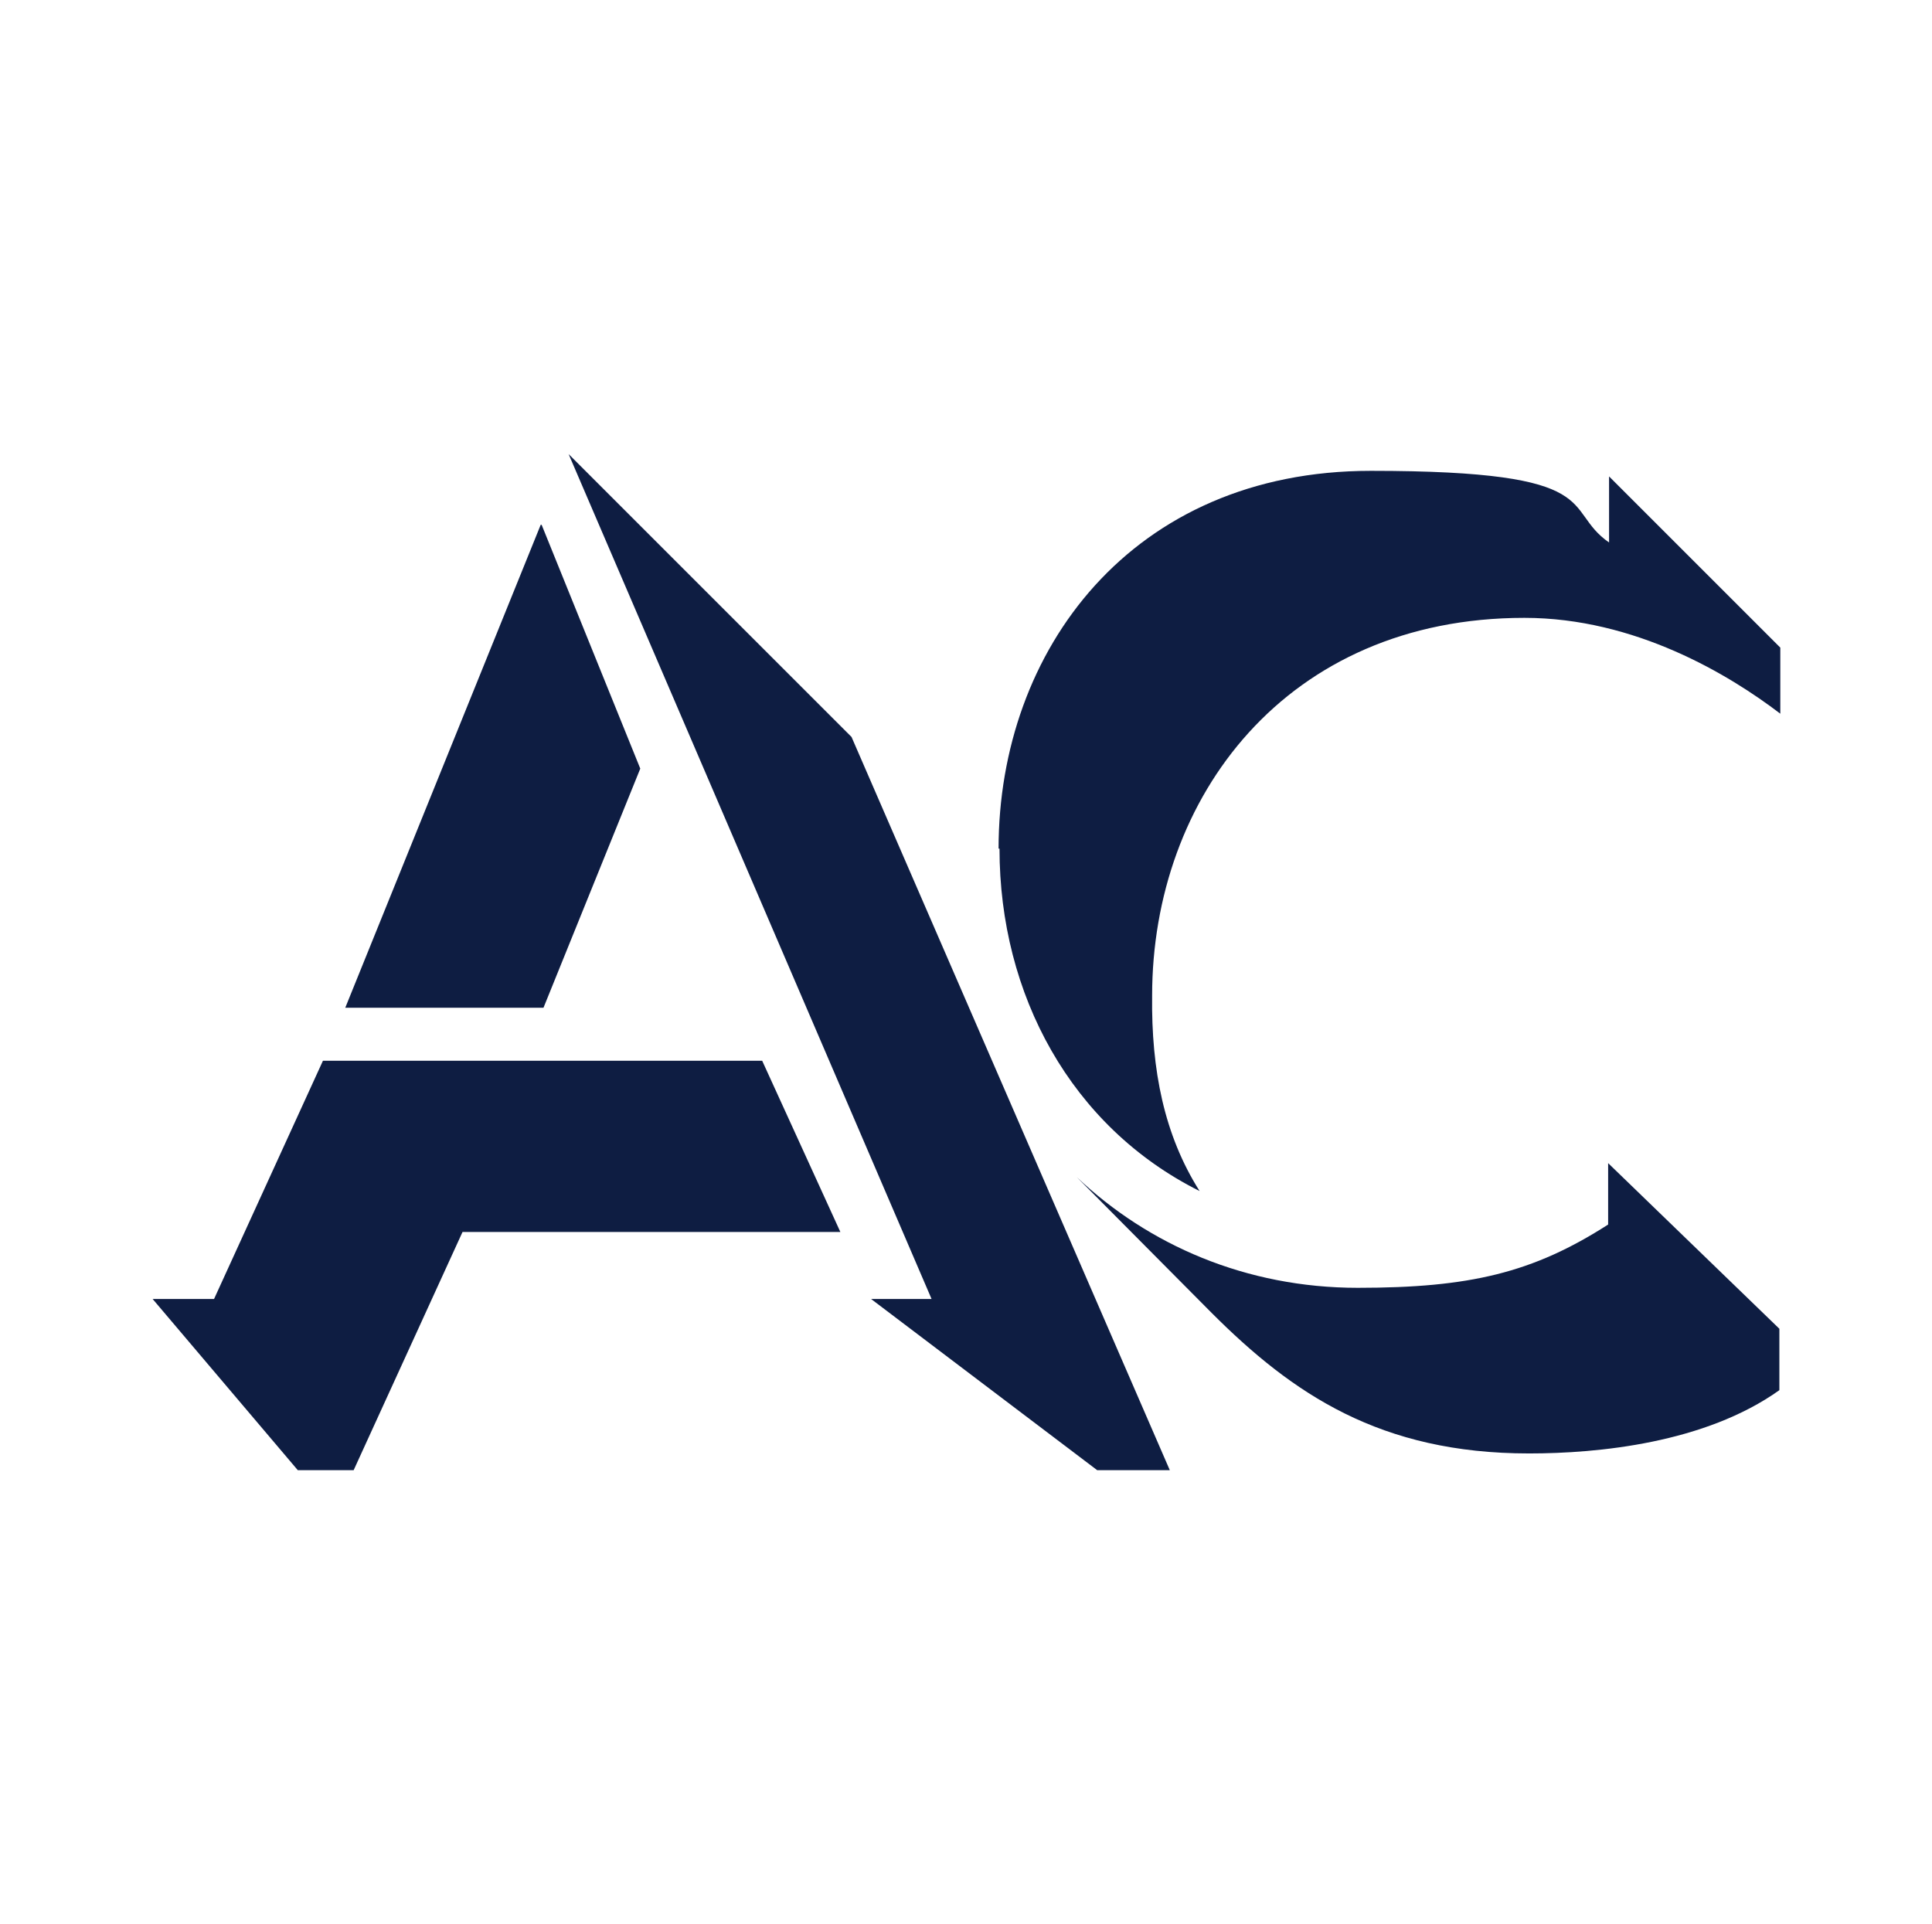
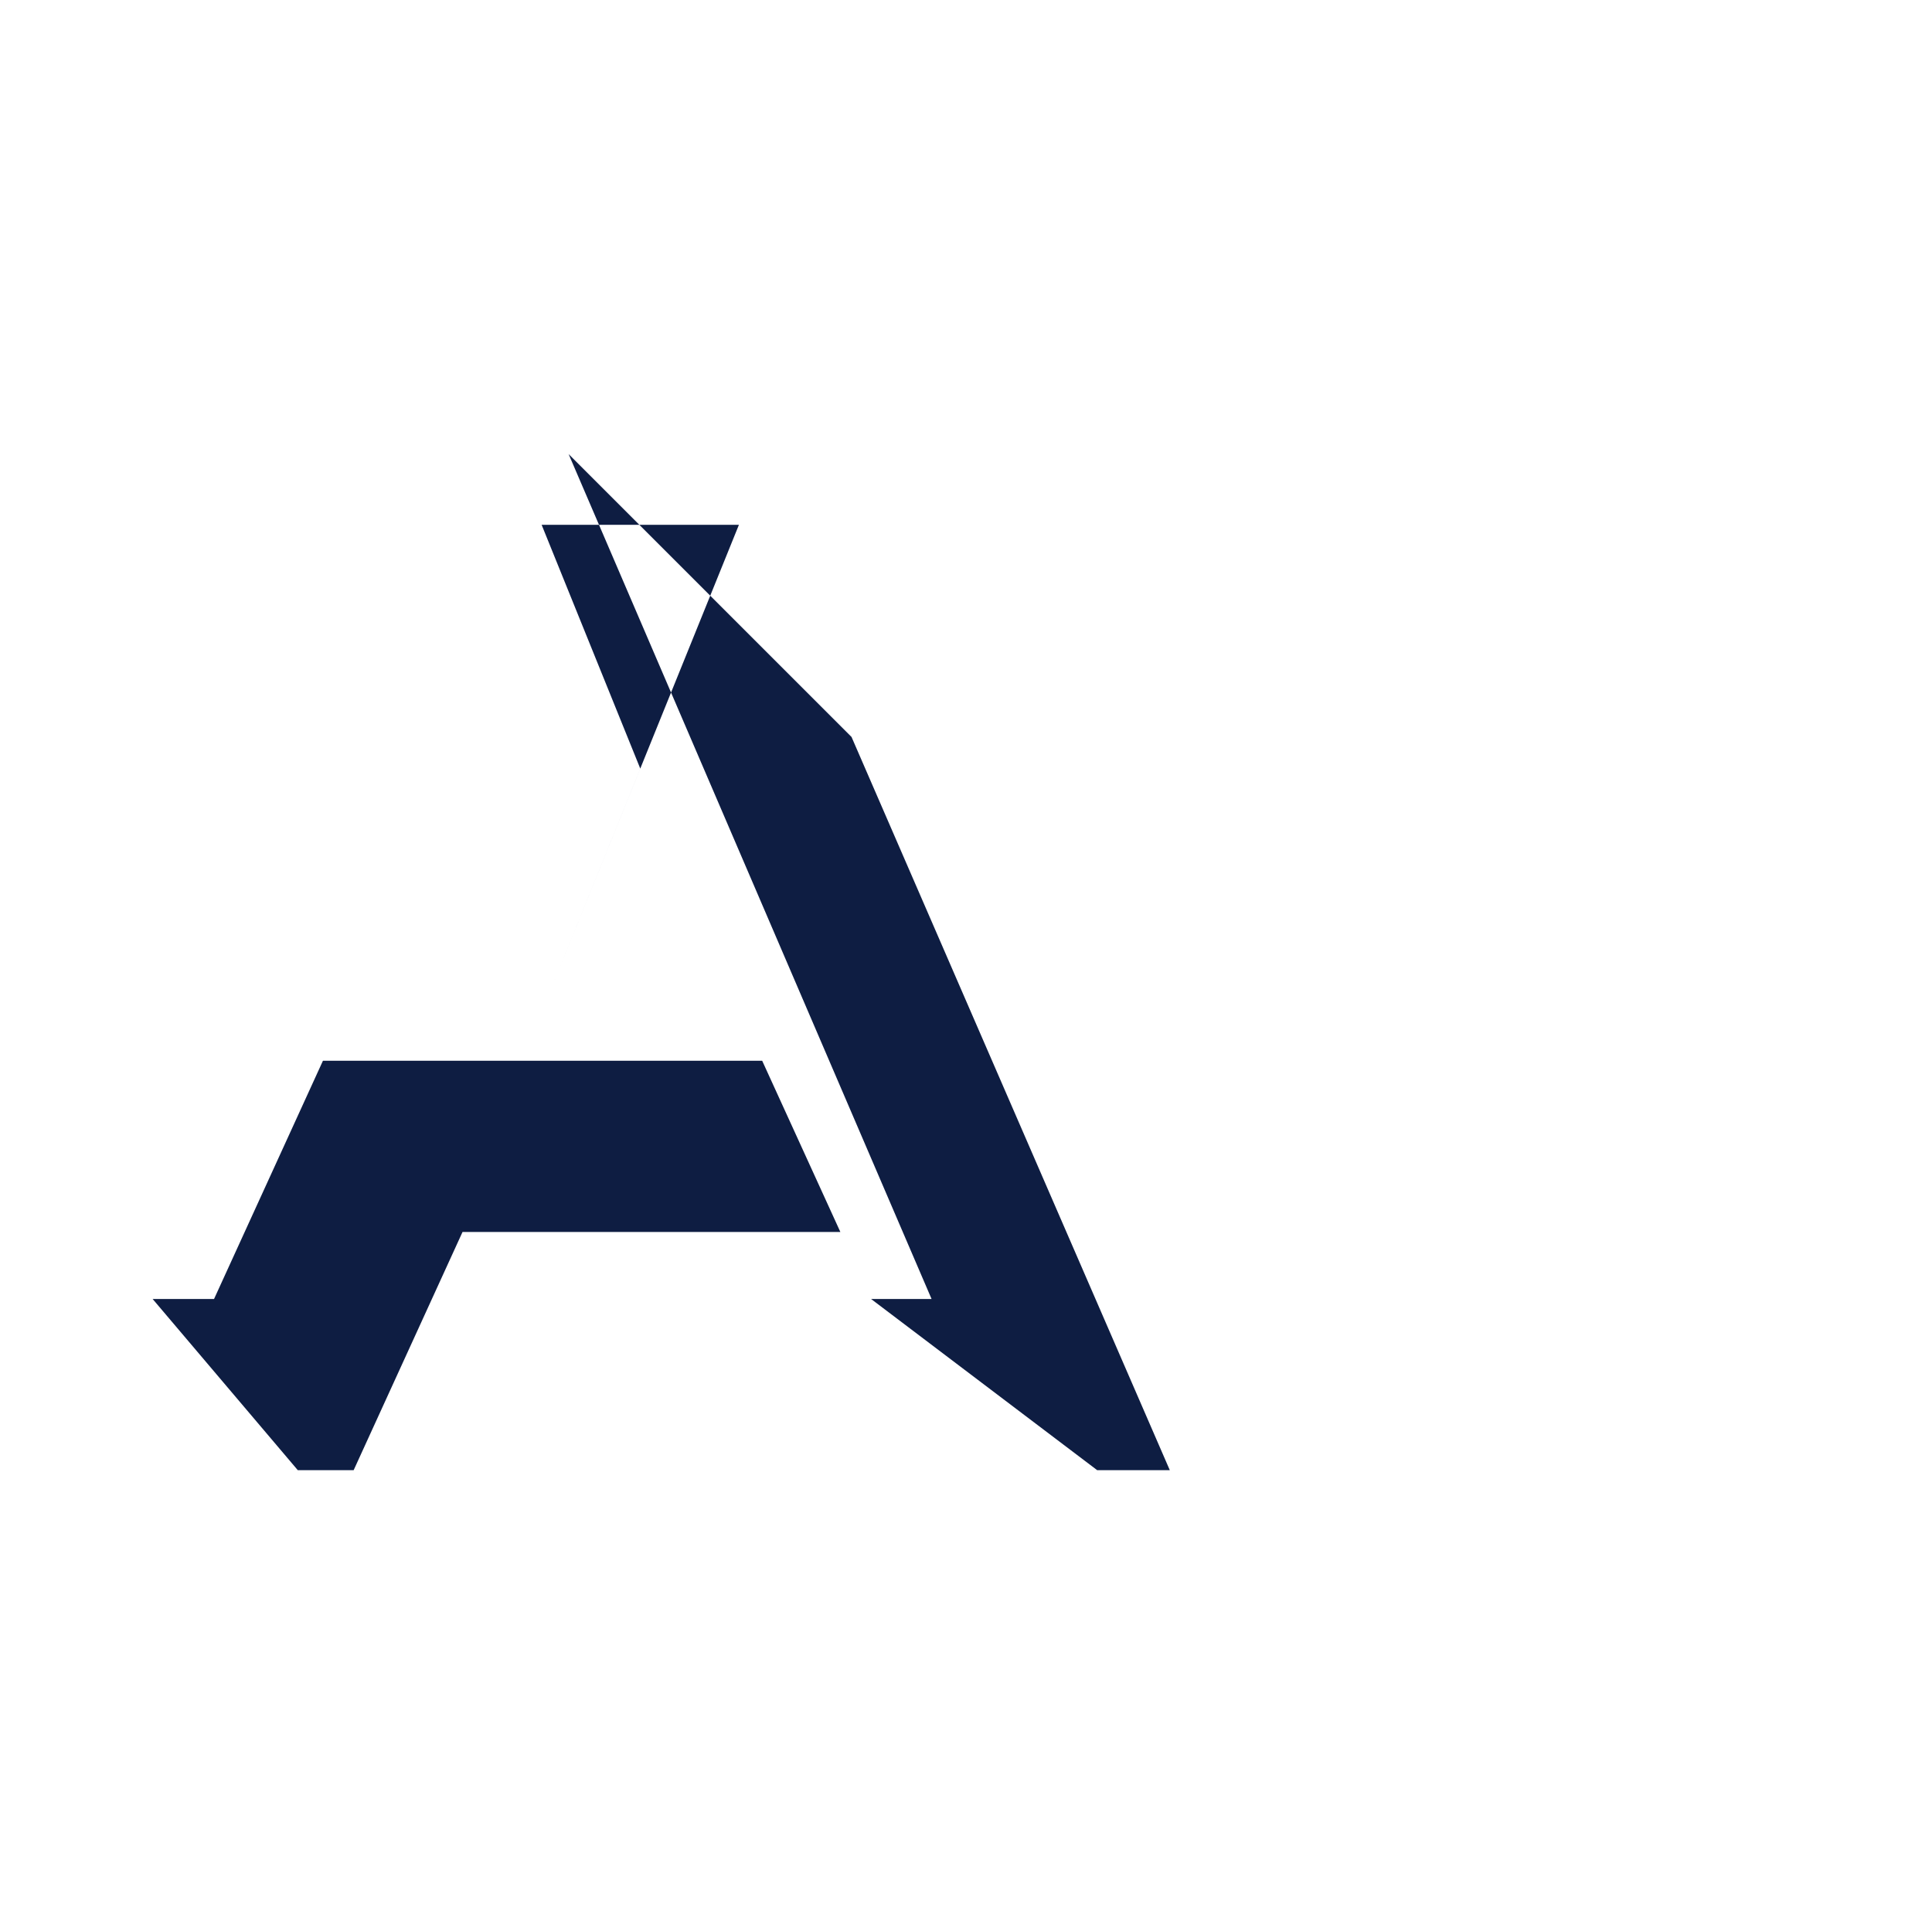
<svg xmlns="http://www.w3.org/2000/svg" id="Layer_1" viewBox="0 0 207.6 206.8">
-   <path d="M16.5,139.6h6.5l11.7-25.6h47.2l8.4,18.4h-40.6l-11.7,25.6h-6l-15.6-18.4ZM58.2,56.4l10.6,26.2-10.4,25.7h-21.3l21-51.9ZM93.5,139.6h6.6L61.1,48.8l30.4,30.4,34.2,78.8h-7.8l-24.3-18.4Z" style="fill: #0e1d42;" />
-   <path d="M107.3,91.2c0-21.3,14.3-40.6,40-40.6s20.4,4.1,25.6,7.7v-7.1l18.4,18.4v7.1c-5.5-4.2-15.6-10.3-27.5-10.3-25.6,0-40,19.3-40,40.6-.1,8,1.3,15,5.1,21-13.8-6.9-21.5-21.1-21.5-36.8ZM130.2,141.1l-14.5-14.6c7.7,7.3,18.2,11.9,30.2,11.9s18.8-1.6,26.9-6.8v-6.6l18.4,17.8v6.6c-8,5.7-19.5,6.8-26.9,6.8-16,0-25.4-6.4-34.1-15.1Z" style="fill: #0e1d42;" />
+   <path d="M16.5,139.6h6.5l11.7-25.6h47.2l8.4,18.4h-40.6l-11.7,25.6h-6l-15.6-18.4ZM58.2,56.4l10.6,26.2-10.4,25.7l21-51.9ZM93.5,139.6h6.6L61.1,48.8l30.4,30.4,34.2,78.8h-7.8l-24.3-18.4Z" style="fill: #0e1d42;" />
</svg>